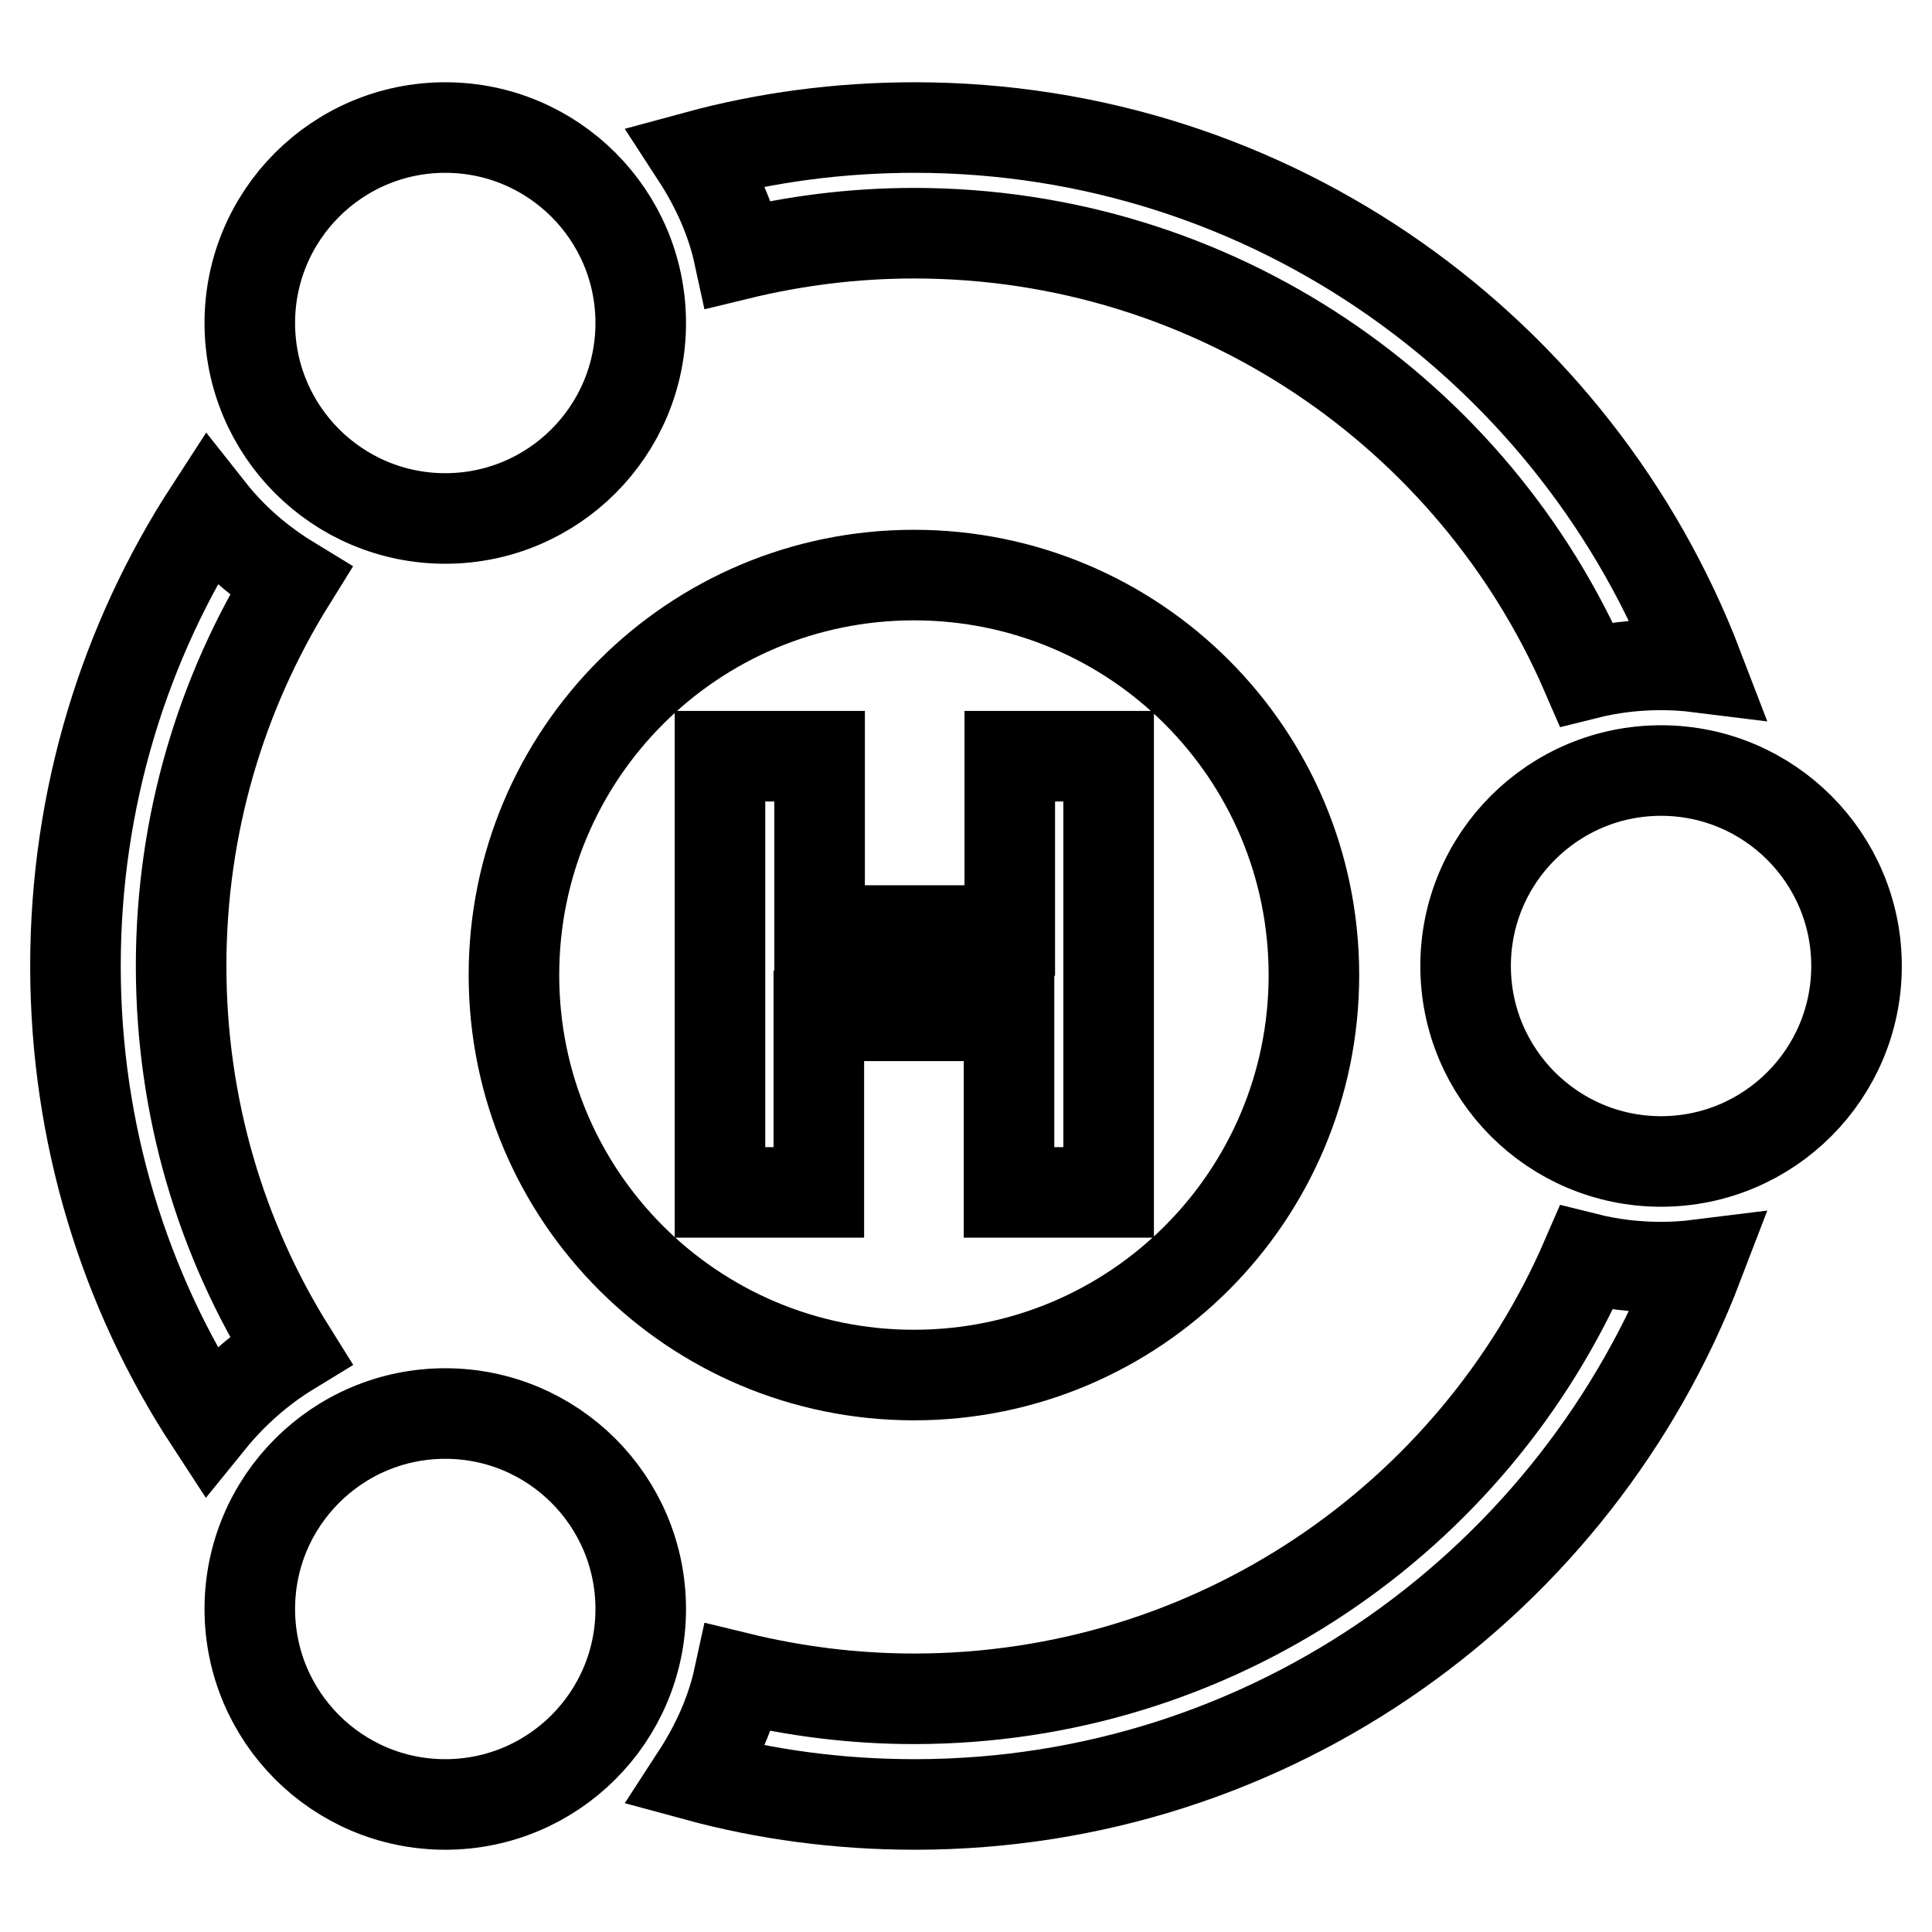
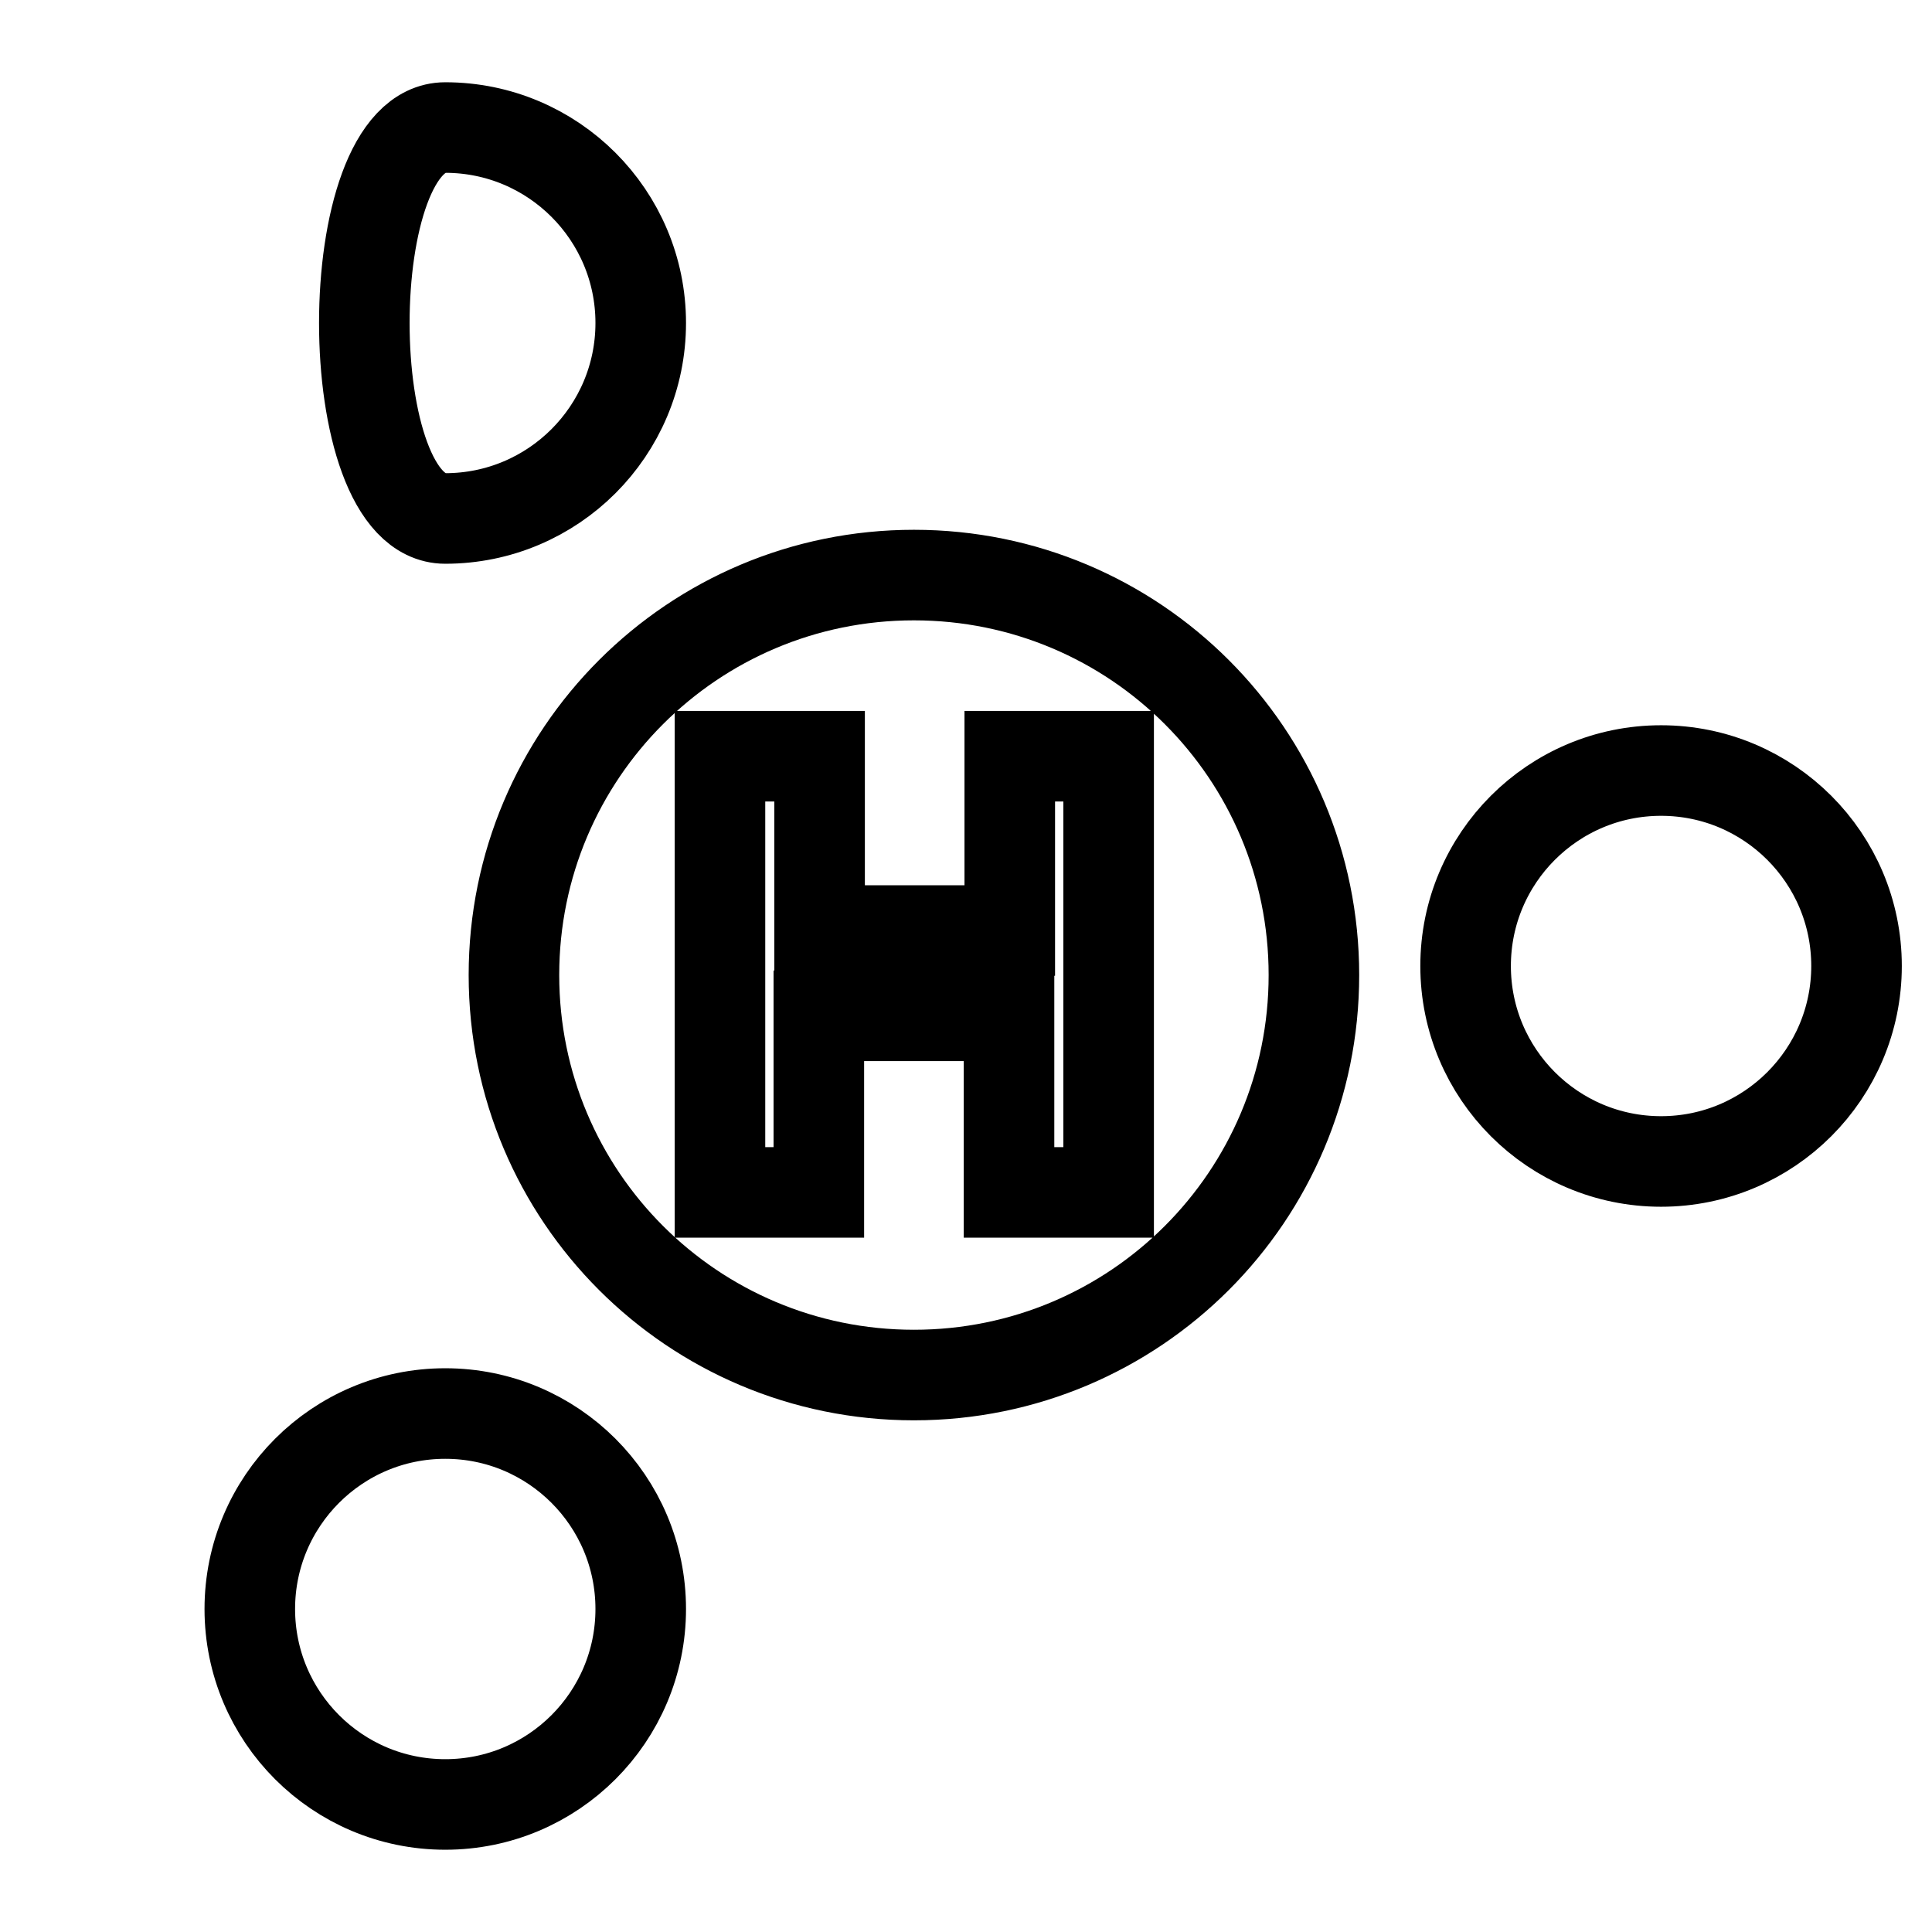
<svg xmlns="http://www.w3.org/2000/svg" version="1.1" x="0px" y="0px" viewBox="0 0 256 256" enable-background="new 0 0 256 256" xml:space="preserve">
  <g>
-     <path stroke-width="12" fill-opacity="0" stroke="#000000" d="M210.2,166.7c3.2,0.8,6.5,1.2,9.9,1.2c1.6,0,3.3-0.1,4.9-0.3c-16,41.8-56.4,71.5-103.8,71.5 c-10,0-19.7-1.3-28.9-3.8c2.6-4,4.6-8.4,5.6-13c7.4,1.8,15.2,2.8,23.2,2.8C161,225.1,195.3,201.1,210.2,166.7z M210.2,89.3 c3.2-0.8,6.5-1.2,9.9-1.2c1.6,0,3.3,0.1,4.9,0.3c-16-41.8-56.4-71.5-103.8-71.5c-10,0-19.7,1.3-28.9,3.8c2.6,4,4.6,8.4,5.6,13 c7.4-1.8,15.2-2.8,23.2-2.8C161,30.9,195.3,54.9,210.2,89.3z M38.5,77c-4.1-2.5-7.7-5.6-10.7-9.4C16.5,85,10,105.8,10,128 c0,22.2,6.5,43,17.8,60.3c3-3.7,6.6-6.9,10.7-9.4C29.3,164.2,24,146.7,24,128C24,109.3,29.3,91.8,38.5,77L38.5,77z" />
-     <path stroke-width="12" fill-opacity="0" stroke="#000000" d="M59,68.7c14.3,0,25.9-11.6,25.9-25.9S73.3,16.9,59,16.9c-14.3,0-25.9,11.6-25.9,25.9S44.7,68.7,59,68.7z  M220.1,153.9c14.3,0,25.9-11.6,25.9-25.9c0-14.3-11.6-25.9-25.9-25.9s-25.9,11.6-25.9,25.9C194.2,142.3,205.8,153.9,220.1,153.9z  M59,239.1c14.3,0,25.9-11.6,25.9-25.9S73.3,187.3,59,187.3c-14.3,0-25.9,11.6-25.9,25.9S44.7,239.1,59,239.1z M121.1,76.2 c29.3,0,53,23.7,53,53c0,29.3-23.7,53-53,53s-53-23.7-53-53C68.1,99.9,91.8,76.2,121.1,76.2z M146.9,158v-57.8h-13.1v23.1h-25.2 v-23.1H95.4V158h13.1v-23.4h25.2V158H146.9z" />
+     <path stroke-width="12" fill-opacity="0" stroke="#000000" d="M59,68.7c14.3,0,25.9-11.6,25.9-25.9S73.3,16.9,59,16.9S44.7,68.7,59,68.7z  M220.1,153.9c14.3,0,25.9-11.6,25.9-25.9c0-14.3-11.6-25.9-25.9-25.9s-25.9,11.6-25.9,25.9C194.2,142.3,205.8,153.9,220.1,153.9z  M59,239.1c14.3,0,25.9-11.6,25.9-25.9S73.3,187.3,59,187.3c-14.3,0-25.9,11.6-25.9,25.9S44.7,239.1,59,239.1z M121.1,76.2 c29.3,0,53,23.7,53,53c0,29.3-23.7,53-53,53s-53-23.7-53-53C68.1,99.9,91.8,76.2,121.1,76.2z M146.9,158v-57.8h-13.1v23.1h-25.2 v-23.1H95.4V158h13.1v-23.4h25.2V158H146.9z" />
  </g>
</svg>